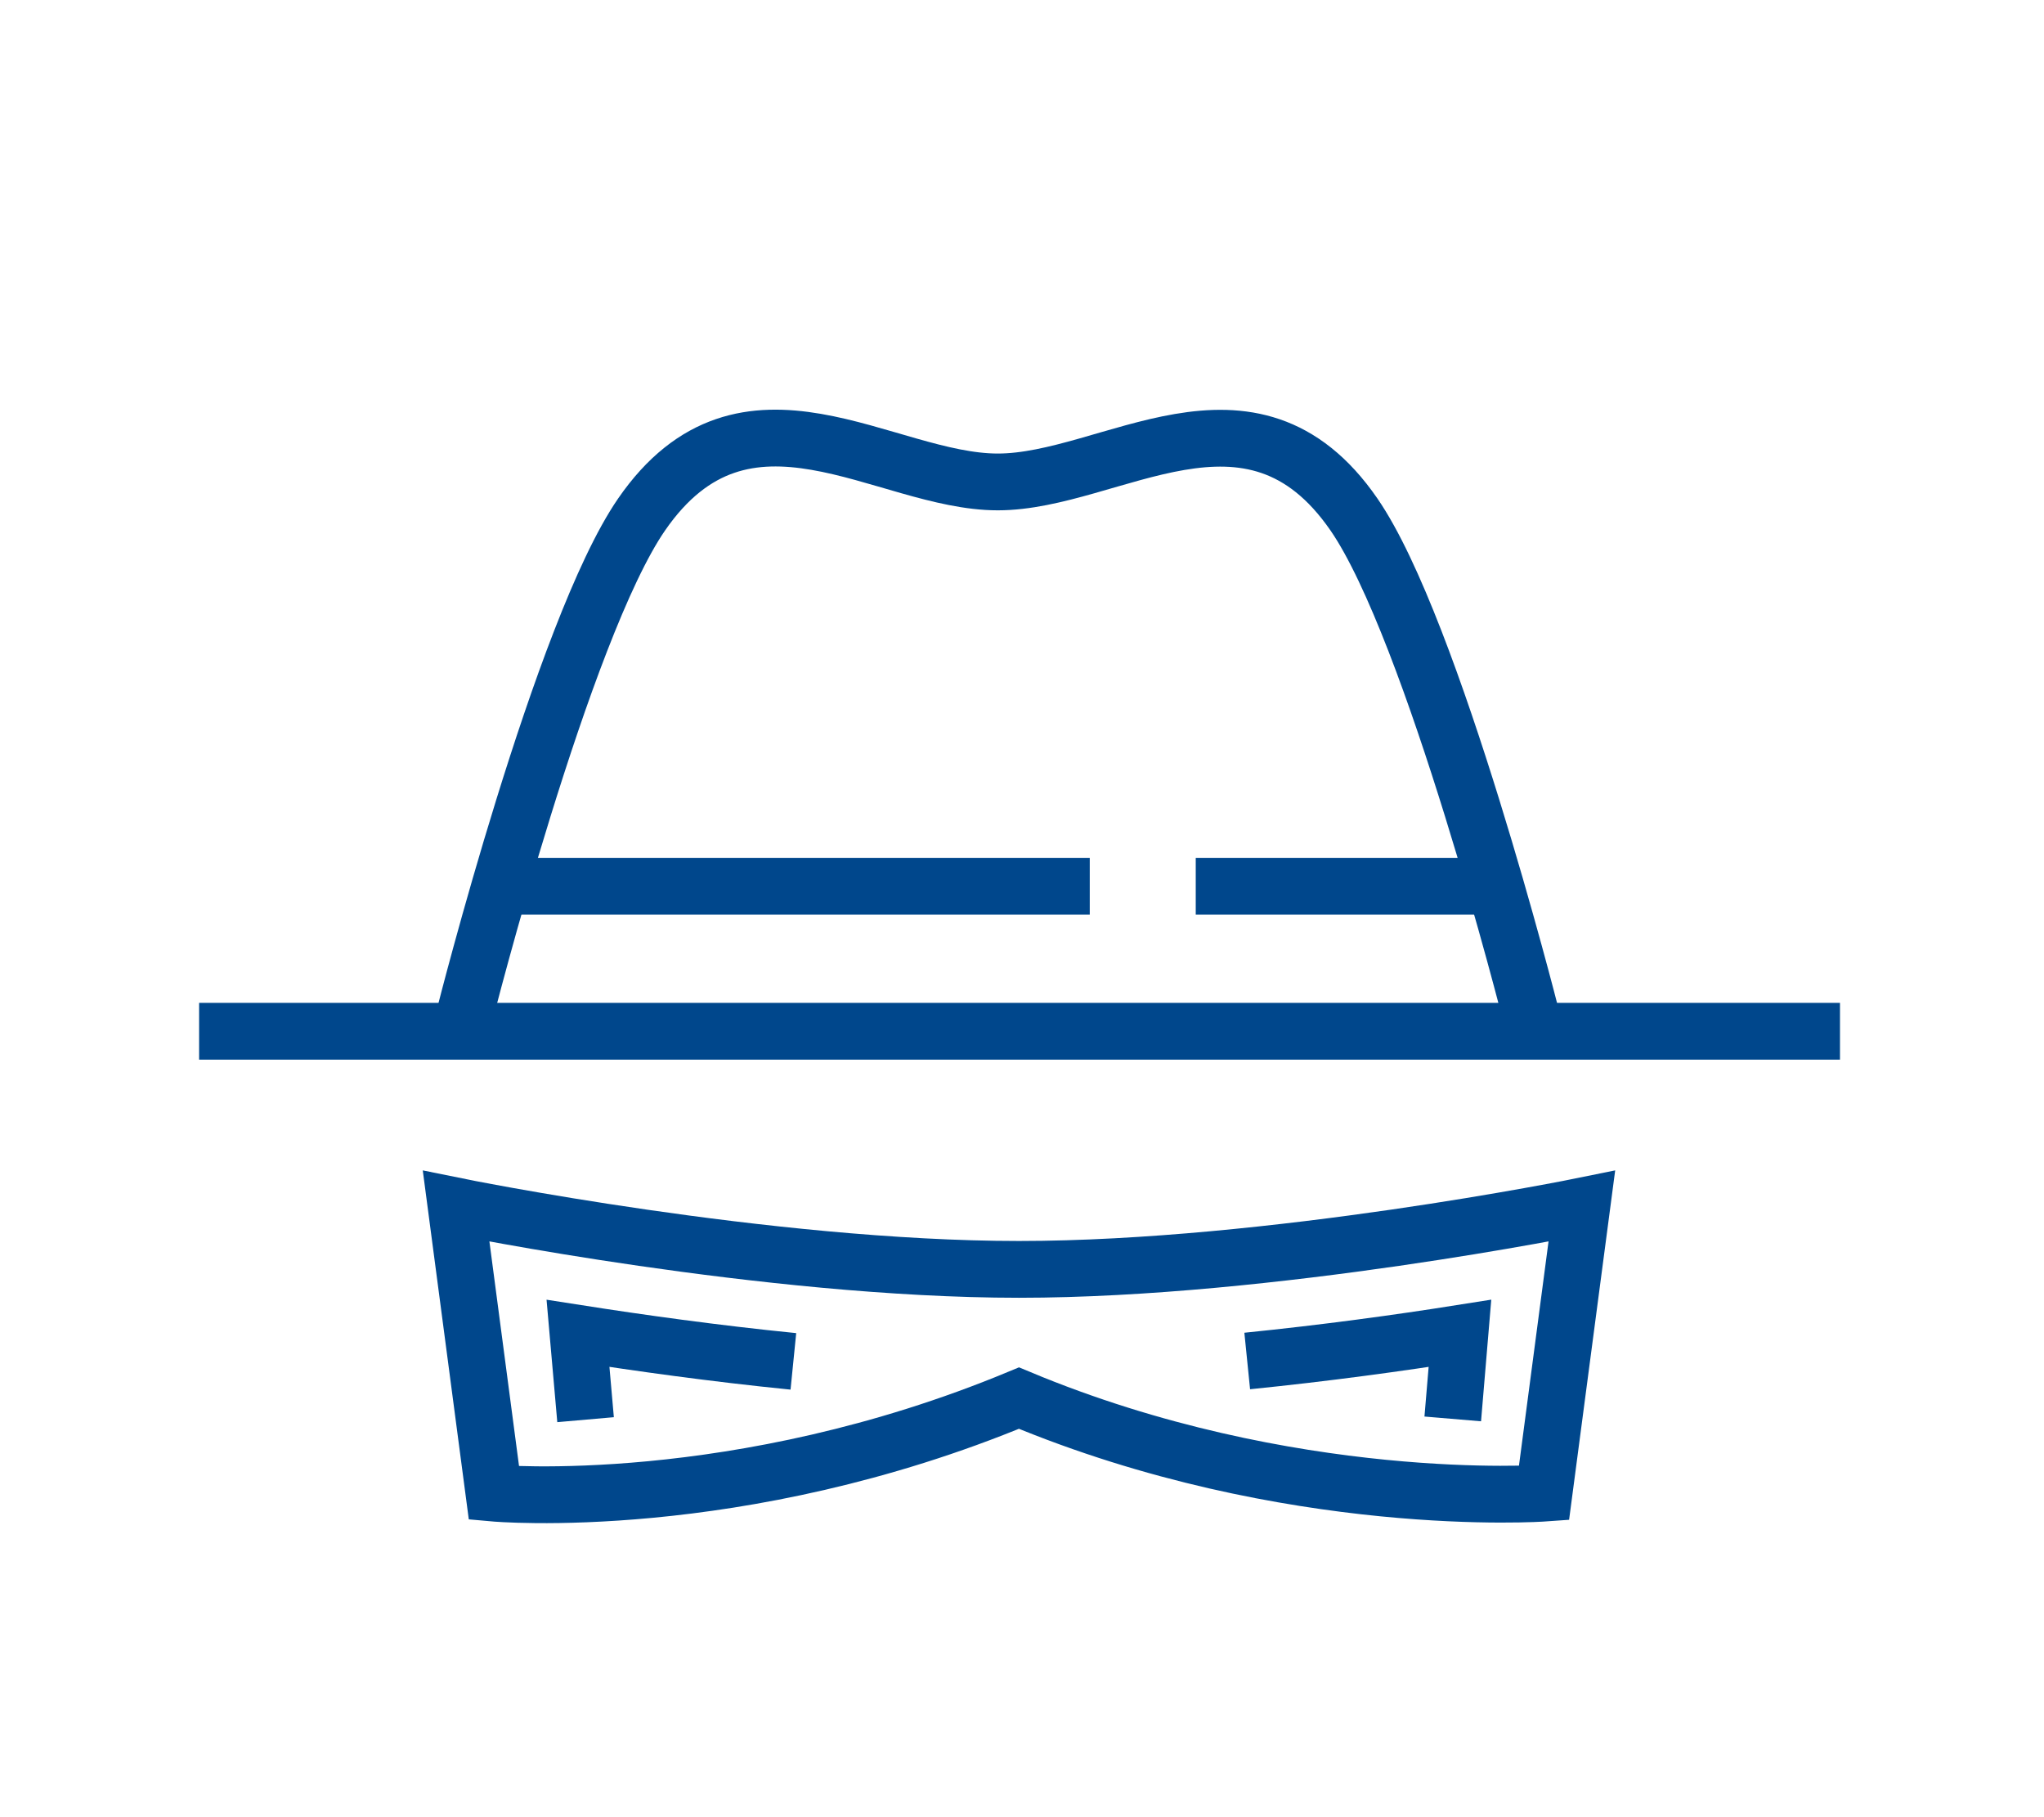
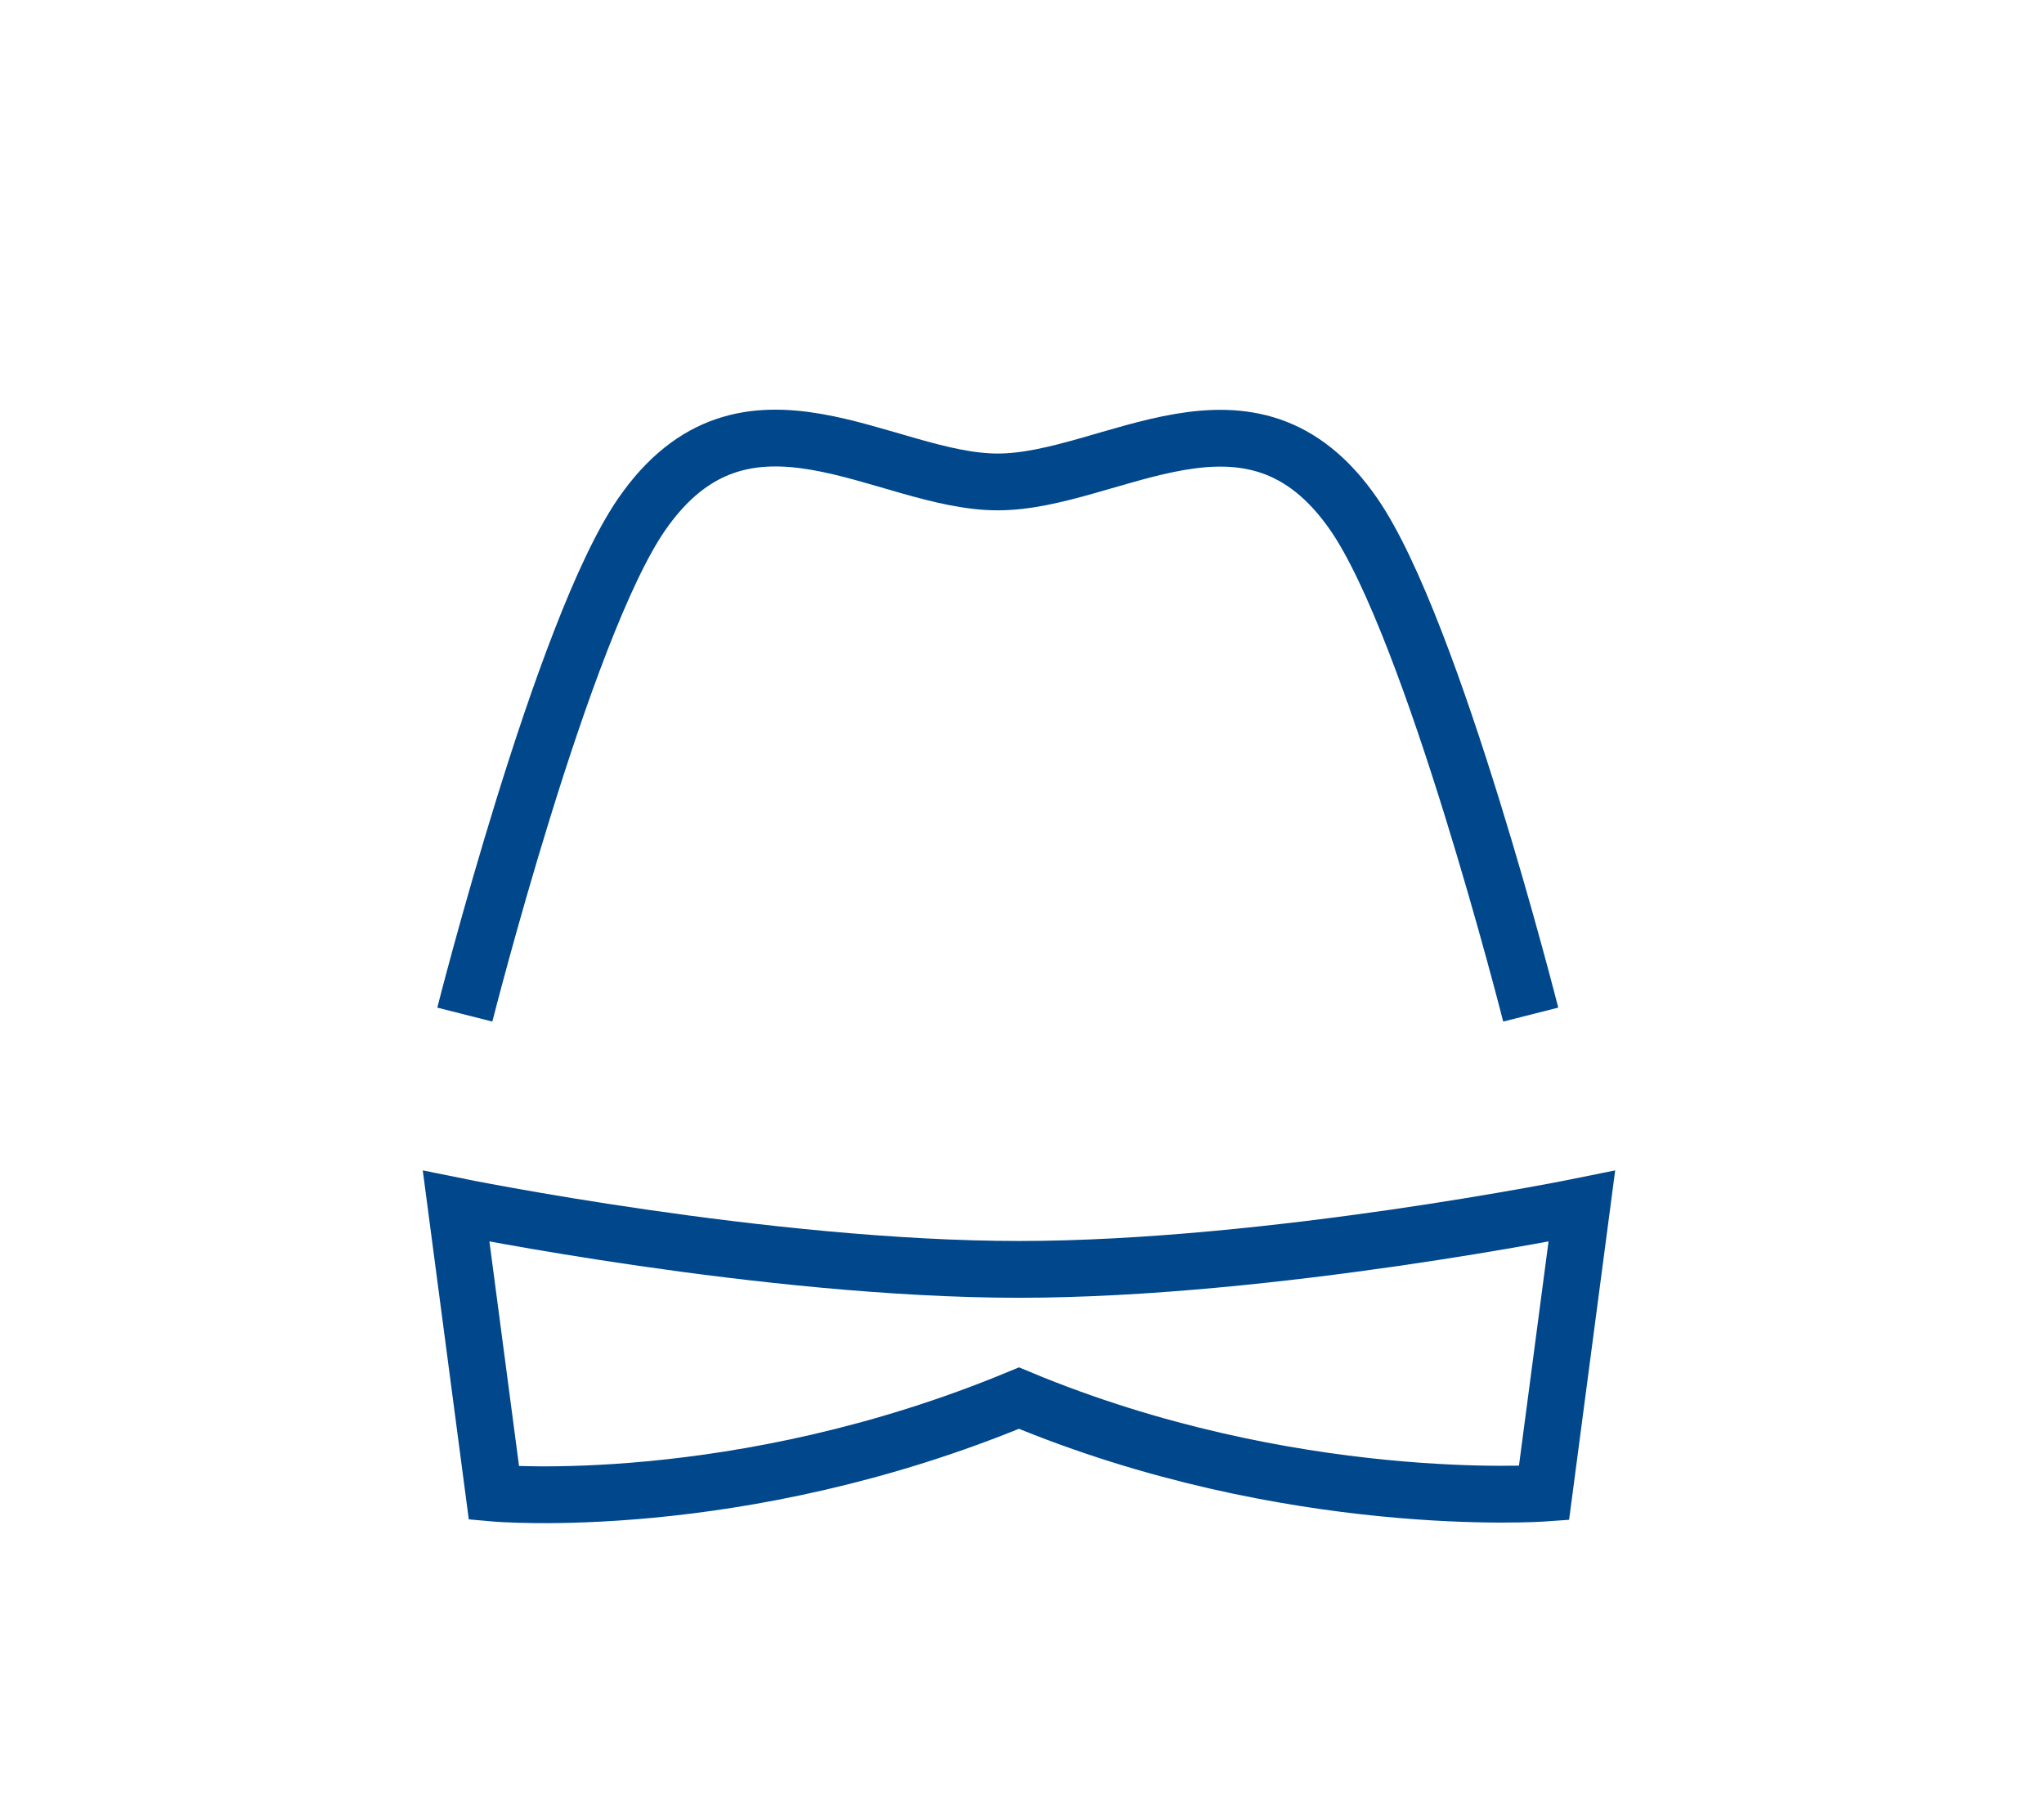
<svg xmlns="http://www.w3.org/2000/svg" version="1.1" id="Layer_1" x="0px" y="0px" viewBox="0 0 54 48" style="enable-background:new 0 0 54 48;" xml:space="preserve">
  <style type="text/css">
	.st0{fill:none;stroke:#000000;stroke-width:1.5;stroke-miterlimit:10;}
	.st1{fill-rule:evenodd;clip-rule:evenodd;}
	.st2{clip-path:url(#SVGID_2_);}
	.st3{fill:none;stroke:#00478C;stroke-width:1.5;stroke-miterlimit:10;}
	.st4{clip-path:url(#SVGID_4_);fill:#A80D32;}
	.st5{fill:#FFFFFF;stroke:#000000;stroke-width:1.5;stroke-miterlimit:10;}
	.st6{fill-rule:evenodd;clip-rule:evenodd;fill:#FFFFFF;}
	.st7{fill:#00478C;}
	.st8{clip-path:url(#SVGID_8_);fill:#A80D32;}
	.st9{fill:url(#SVGID_11_);}
	.st10{fill:url(#SVGID_12_);}
	.st11{fill:url(#SVGID_13_);}
	.st12{fill:url(#SVGID_14_);}
	.st13{fill:url(#SVGID_15_);}
	.st14{fill:url(#SVGID_16_);}
	.st15{fill:none;stroke:#FFFFFF;stroke-width:1.25;stroke-miterlimit:10;}
	.st16{fill:url(#SVGID_17_);}
	.st17{fill:url(#SVGID_18_);}
	.st18{fill:url(#SVGID_19_);}
	.st19{fill:url(#SVGID_20_);}
	.st20{fill:url(#SVGID_21_);}
	.st21{fill:url(#SVGID_22_);}
	.st22{fill-rule:evenodd;clip-rule:evenodd;fill:#00478C;}
	.st23{fill:none;stroke:#00478C;stroke-width:1.5;stroke-linecap:square;stroke-miterlimit:10;}
	.st24{fill-rule:evenodd;clip-rule:evenodd;fill:none;stroke:#00478C;stroke-width:1.5;stroke-miterlimit:10;}
	.st25{fill-rule:evenodd;clip-rule:evenodd;fill:none;stroke:#000000;stroke-width:1.5;stroke-miterlimit:10;}
	.st26{fill:none;stroke:#00478C;stroke-width:1.5;stroke-linecap:round;stroke-miterlimit:10;}
	.st27{fill:none;stroke:#000000;stroke-width:1.5;stroke-linecap:round;stroke-miterlimit:10;}
</style>
  <path class="st3" d="M40.44,26.8c0,0-2.58-10.18-4.67-13.21c-2.73-3.96-6.42-0.86-9.41-0.86s-6.67-3.11-9.41,0.86  c-2.09,3.03-4.67,13.21-4.67,13.21" />
-   <line class="st3" x1="5.26" y1="27.24" x2="48.61" y2="27.24" />
-   <line class="st3" x1="13.38" y1="23.41" x2="28.79" y2="23.41" />
-   <line class="st3" x1="31.59" y1="23.41" x2="39.51" y2="23.41" />
  <path class="st3" d="M26.92,36.93c7.16,2.99,13.87,2.51,13.87,2.51l1-7.58c0,0-8.21,1.67-14.87,1.67s-14.87-1.67-14.87-1.67l1,7.58  C13.05,39.44,19.48,40.02,26.92,36.93z" />
-   <path class="st3" d="M15.47,37.5l-0.2-2.28c1.6,0.25,3.59,0.53,5.69,0.74 M32.95,35.95c2.08-0.21,4.04-0.48,5.62-0.73l-0.19,2.26" />
</svg>